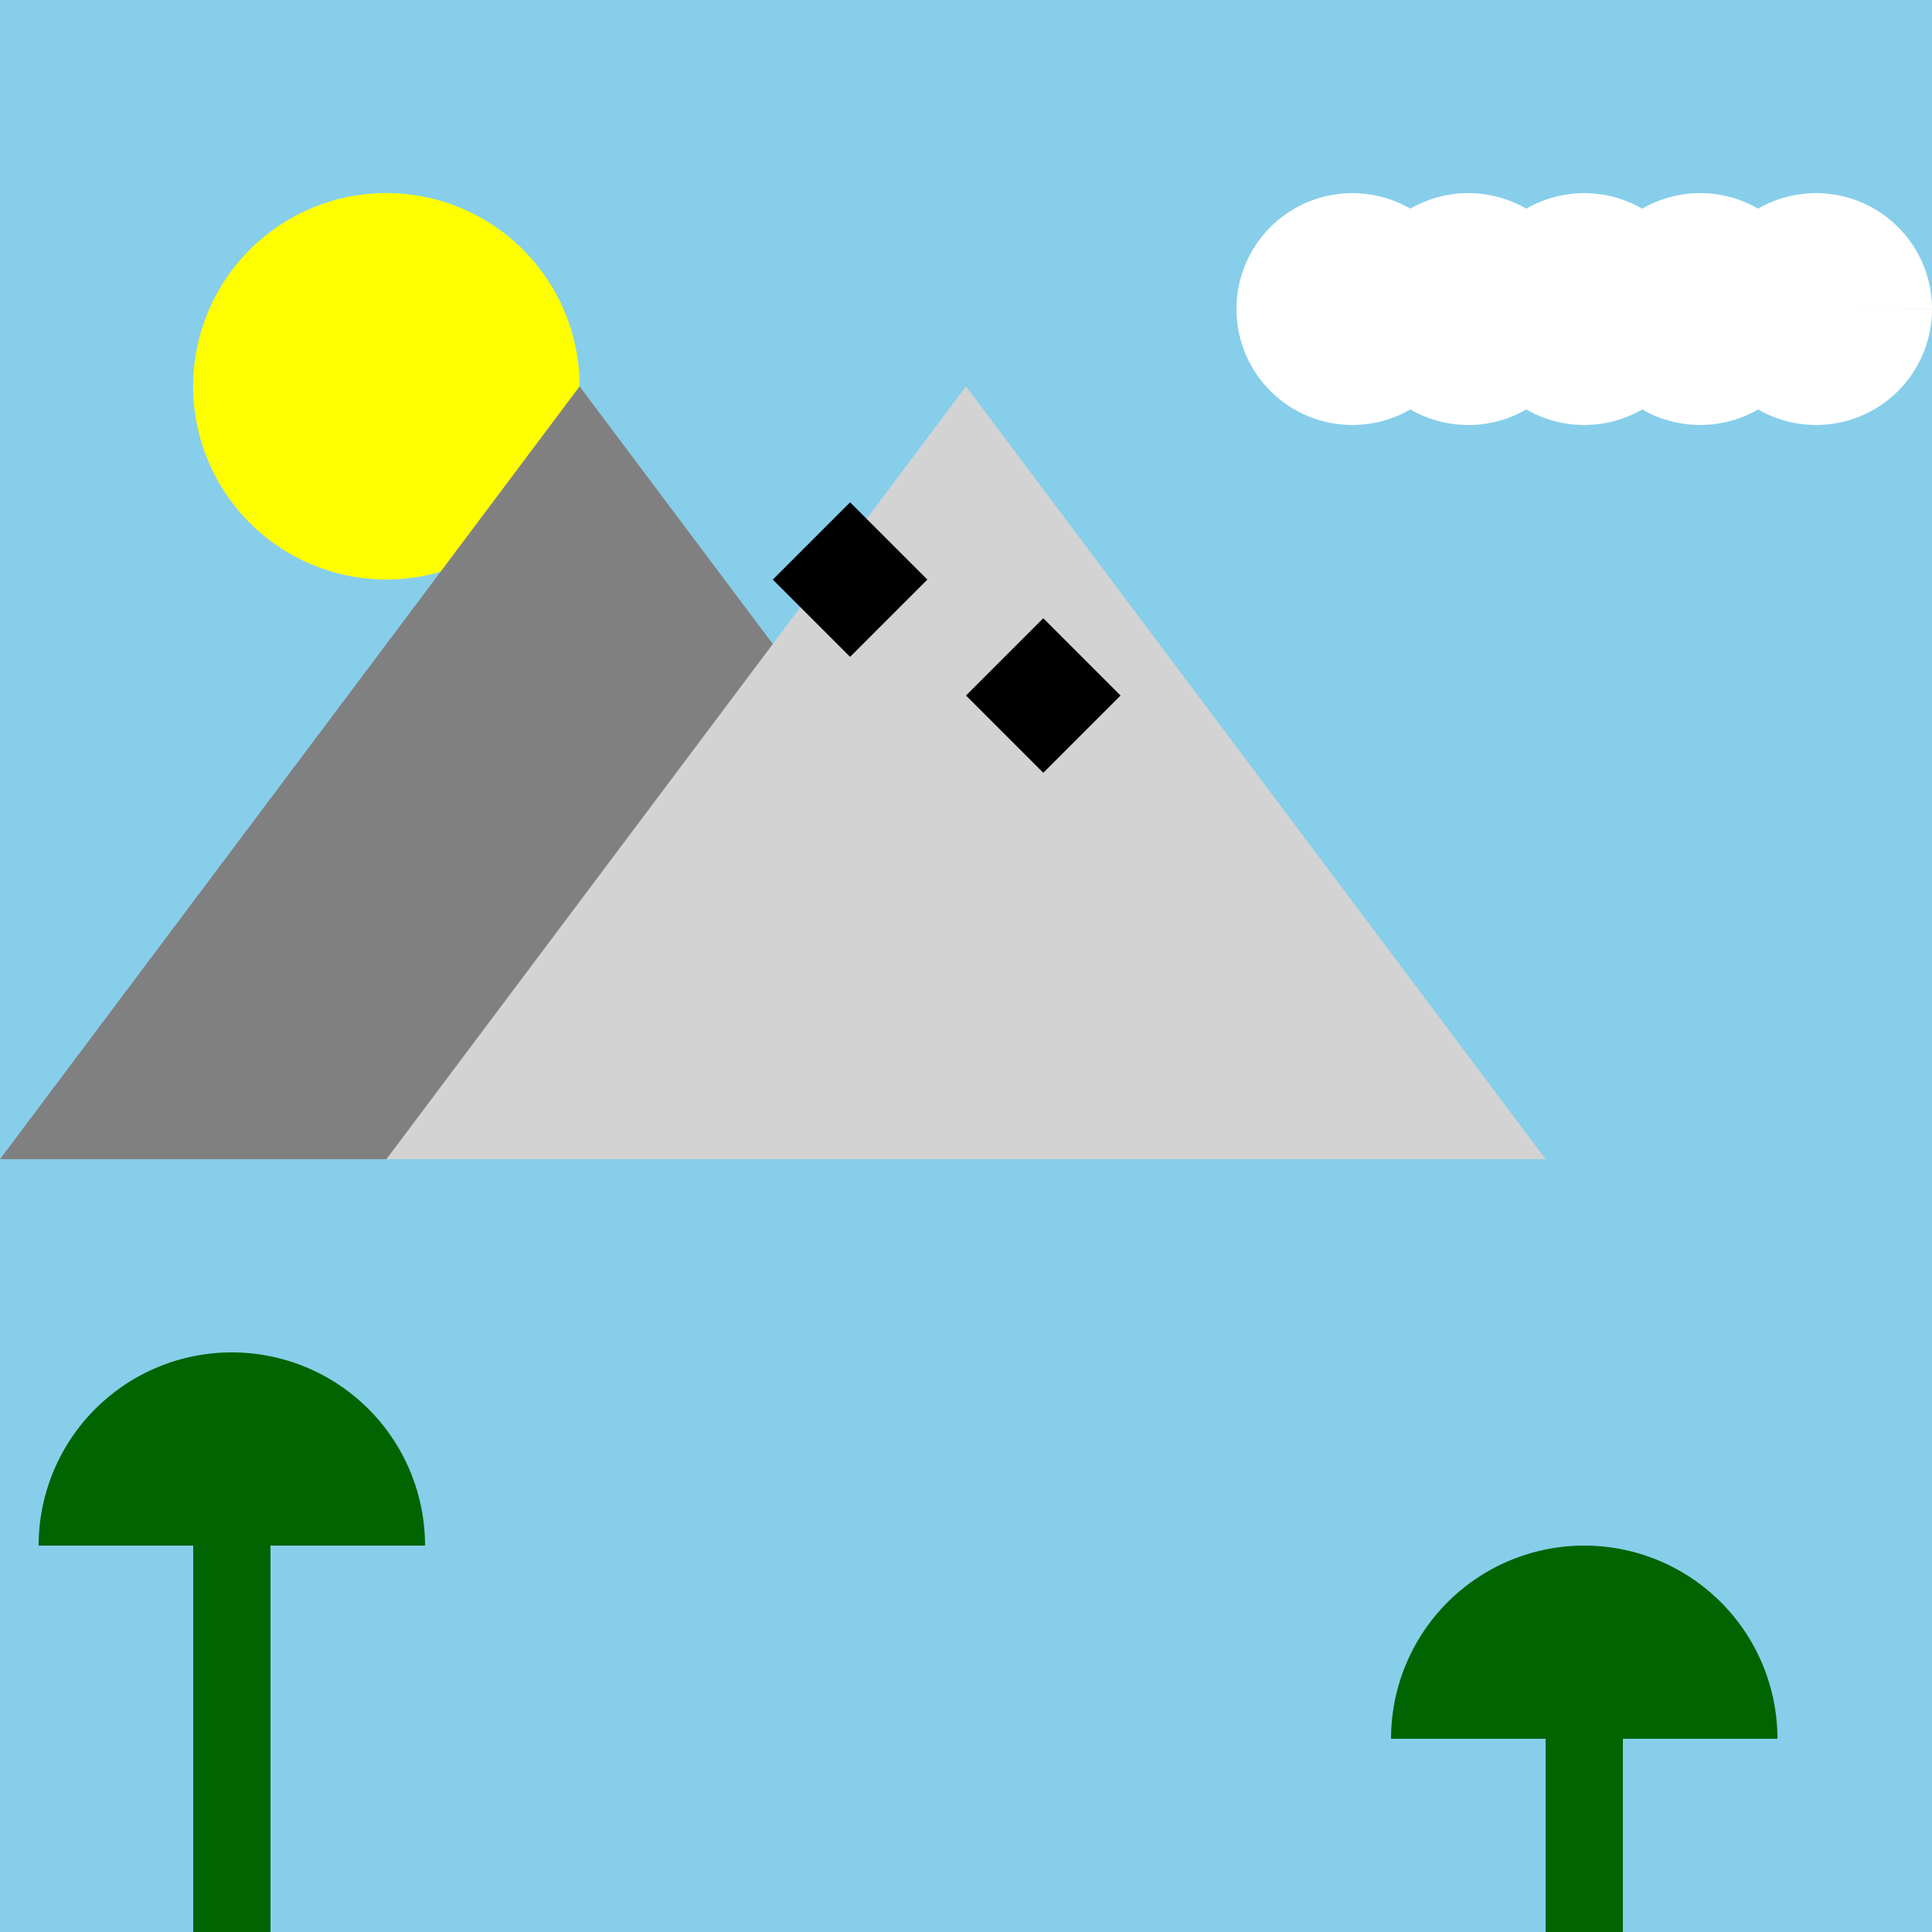
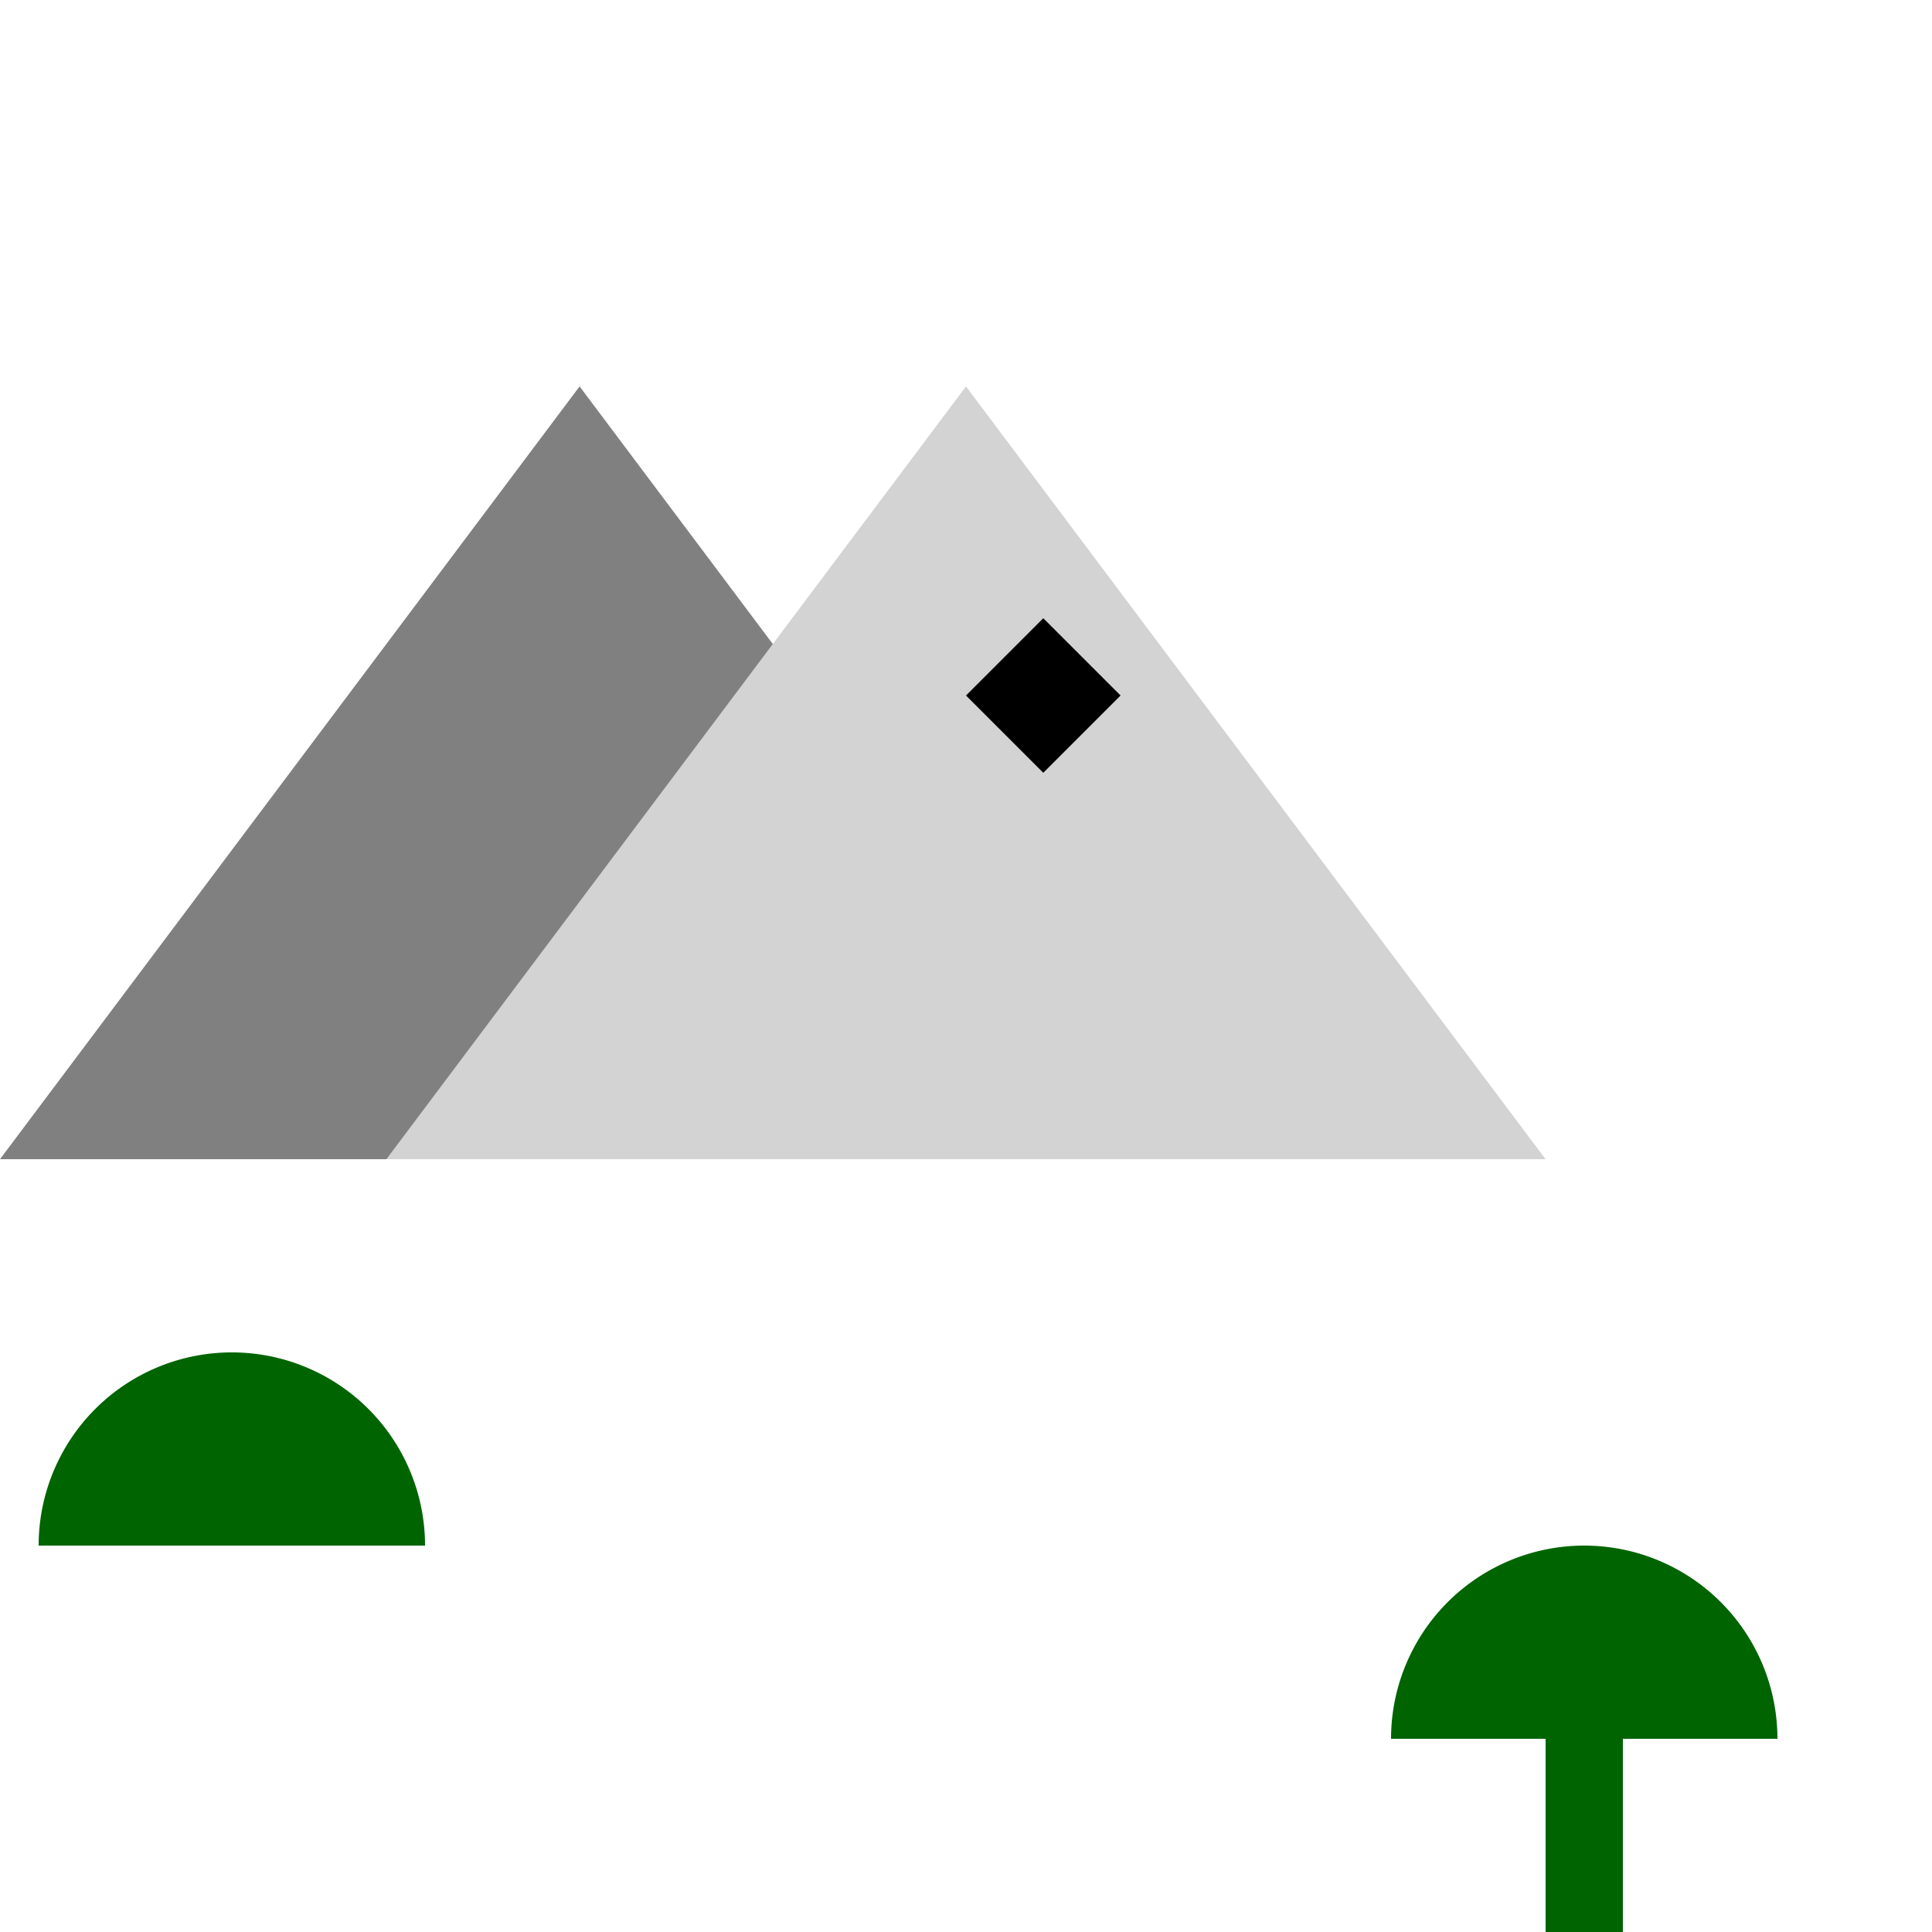
<svg xmlns="http://www.w3.org/2000/svg" width="500" height="500">
  <defs />
  <g>
-     <rect fill="skyblue" stroke="none" x="0" y="0" width="512" height="512" />
-     <path fill="yellow" stroke="none" paint-order="stroke fill markers" d=" M 150 100 A 50 50 0 1 1 150 99.95" />
    <path fill="gray" stroke="none" paint-order="stroke fill markers" d=" M 0 300 L 150 100 L 300 300 L 0 300" />
    <path fill="lightgray" stroke="none" paint-order="stroke fill markers" d=" M 100 300 L 250 100 L 400 300 L 100 300" />
-     <rect fill="darkgreen" stroke="none" x="50" y="400" width="20" height="100" />
    <path fill="darkgreen" stroke="none" paint-order="stroke fill markers" d=" M 110 400 A 50 50 0 1 0 10 400" />
    <rect fill="darkgreen" stroke="none" x="400" y="450" width="20" height="100" />
    <path fill="darkgreen" stroke="none" paint-order="stroke fill markers" d=" M 460 450 A 50 50 0 1 0 360 450" />
-     <path fill="black" stroke="none" paint-order="stroke fill markers" d=" M 200 150 L 220 130 L 240 150 L 220 170 L 200 150" />
    <path fill="black" stroke="none" paint-order="stroke fill markers" d=" M 250 180 L 270 160 L 290 180 L 270 200 L 250 180" />
    <path fill="white" stroke="none" paint-order="stroke fill markers" d=" M 380 80 A 30 30 0 1 1 380 79.97 L 410 80 A 30 30 0 1 1 410 79.97 L 440 80 A 30 30 0 1 1 440 79.97 L 470 80 A 30 30 0 1 1 470 79.97 L 500 80 A 30 30 0 1 1 500 79.97" />
  </g>
</svg>